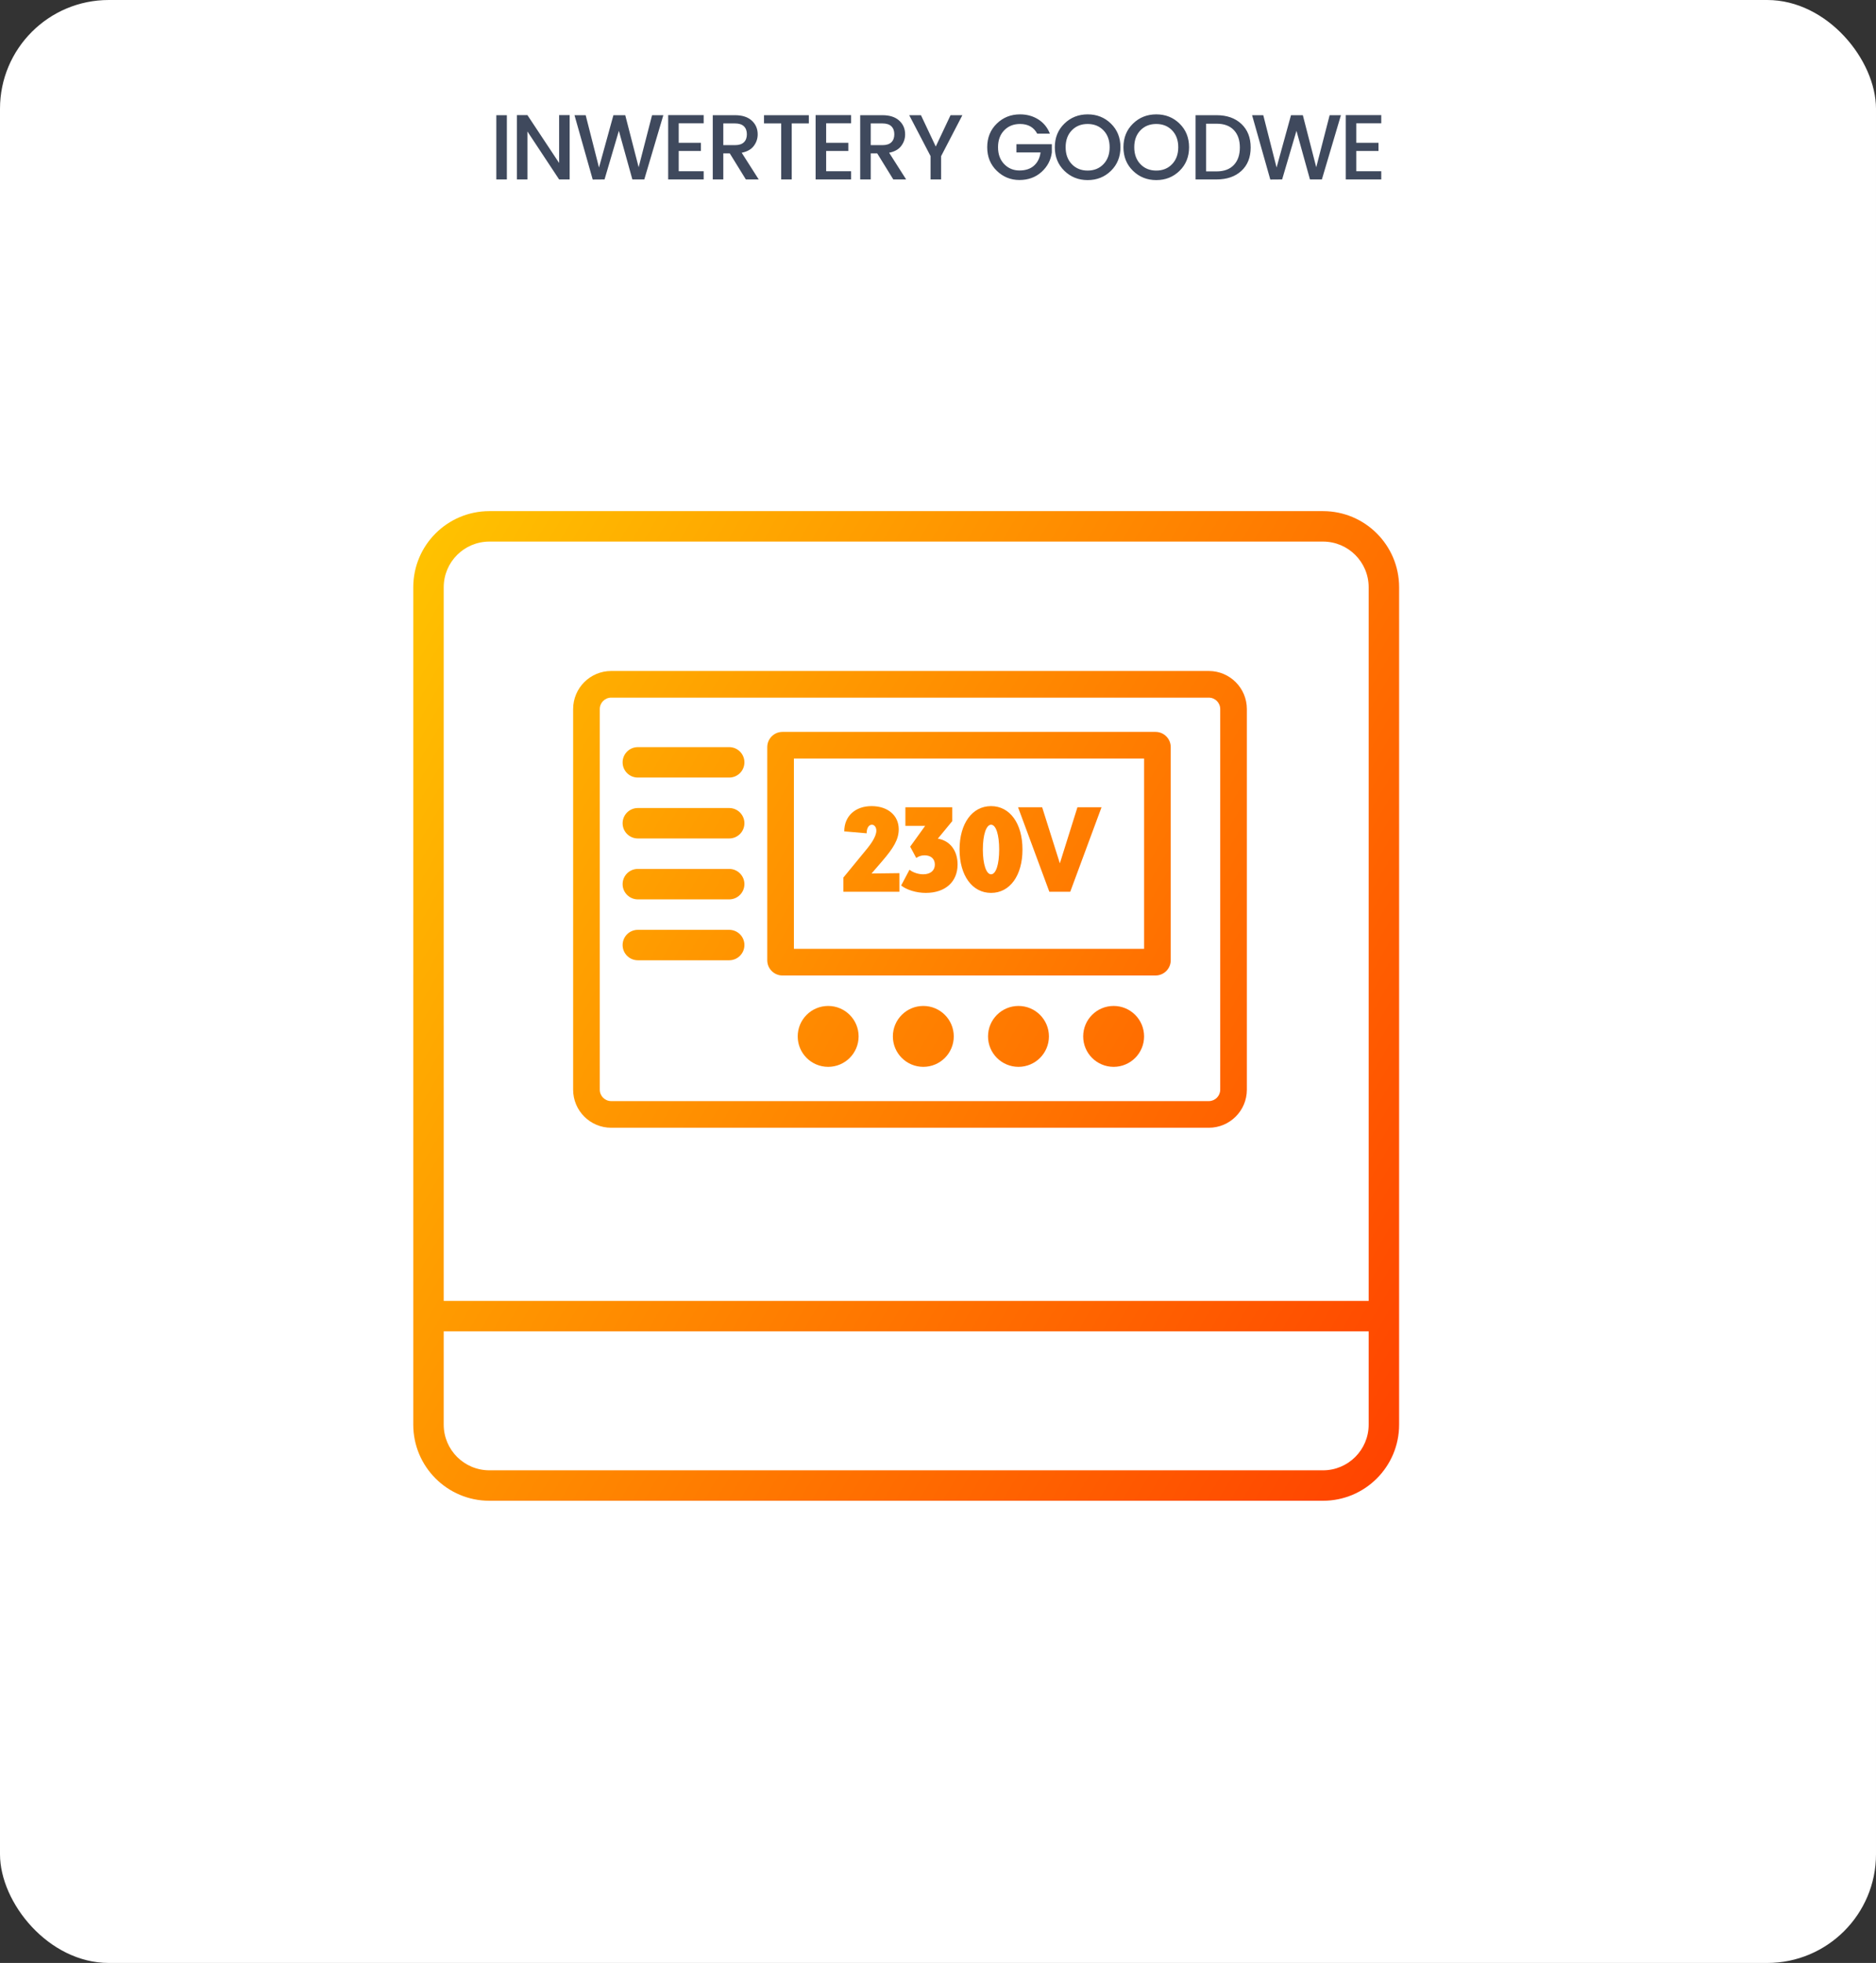
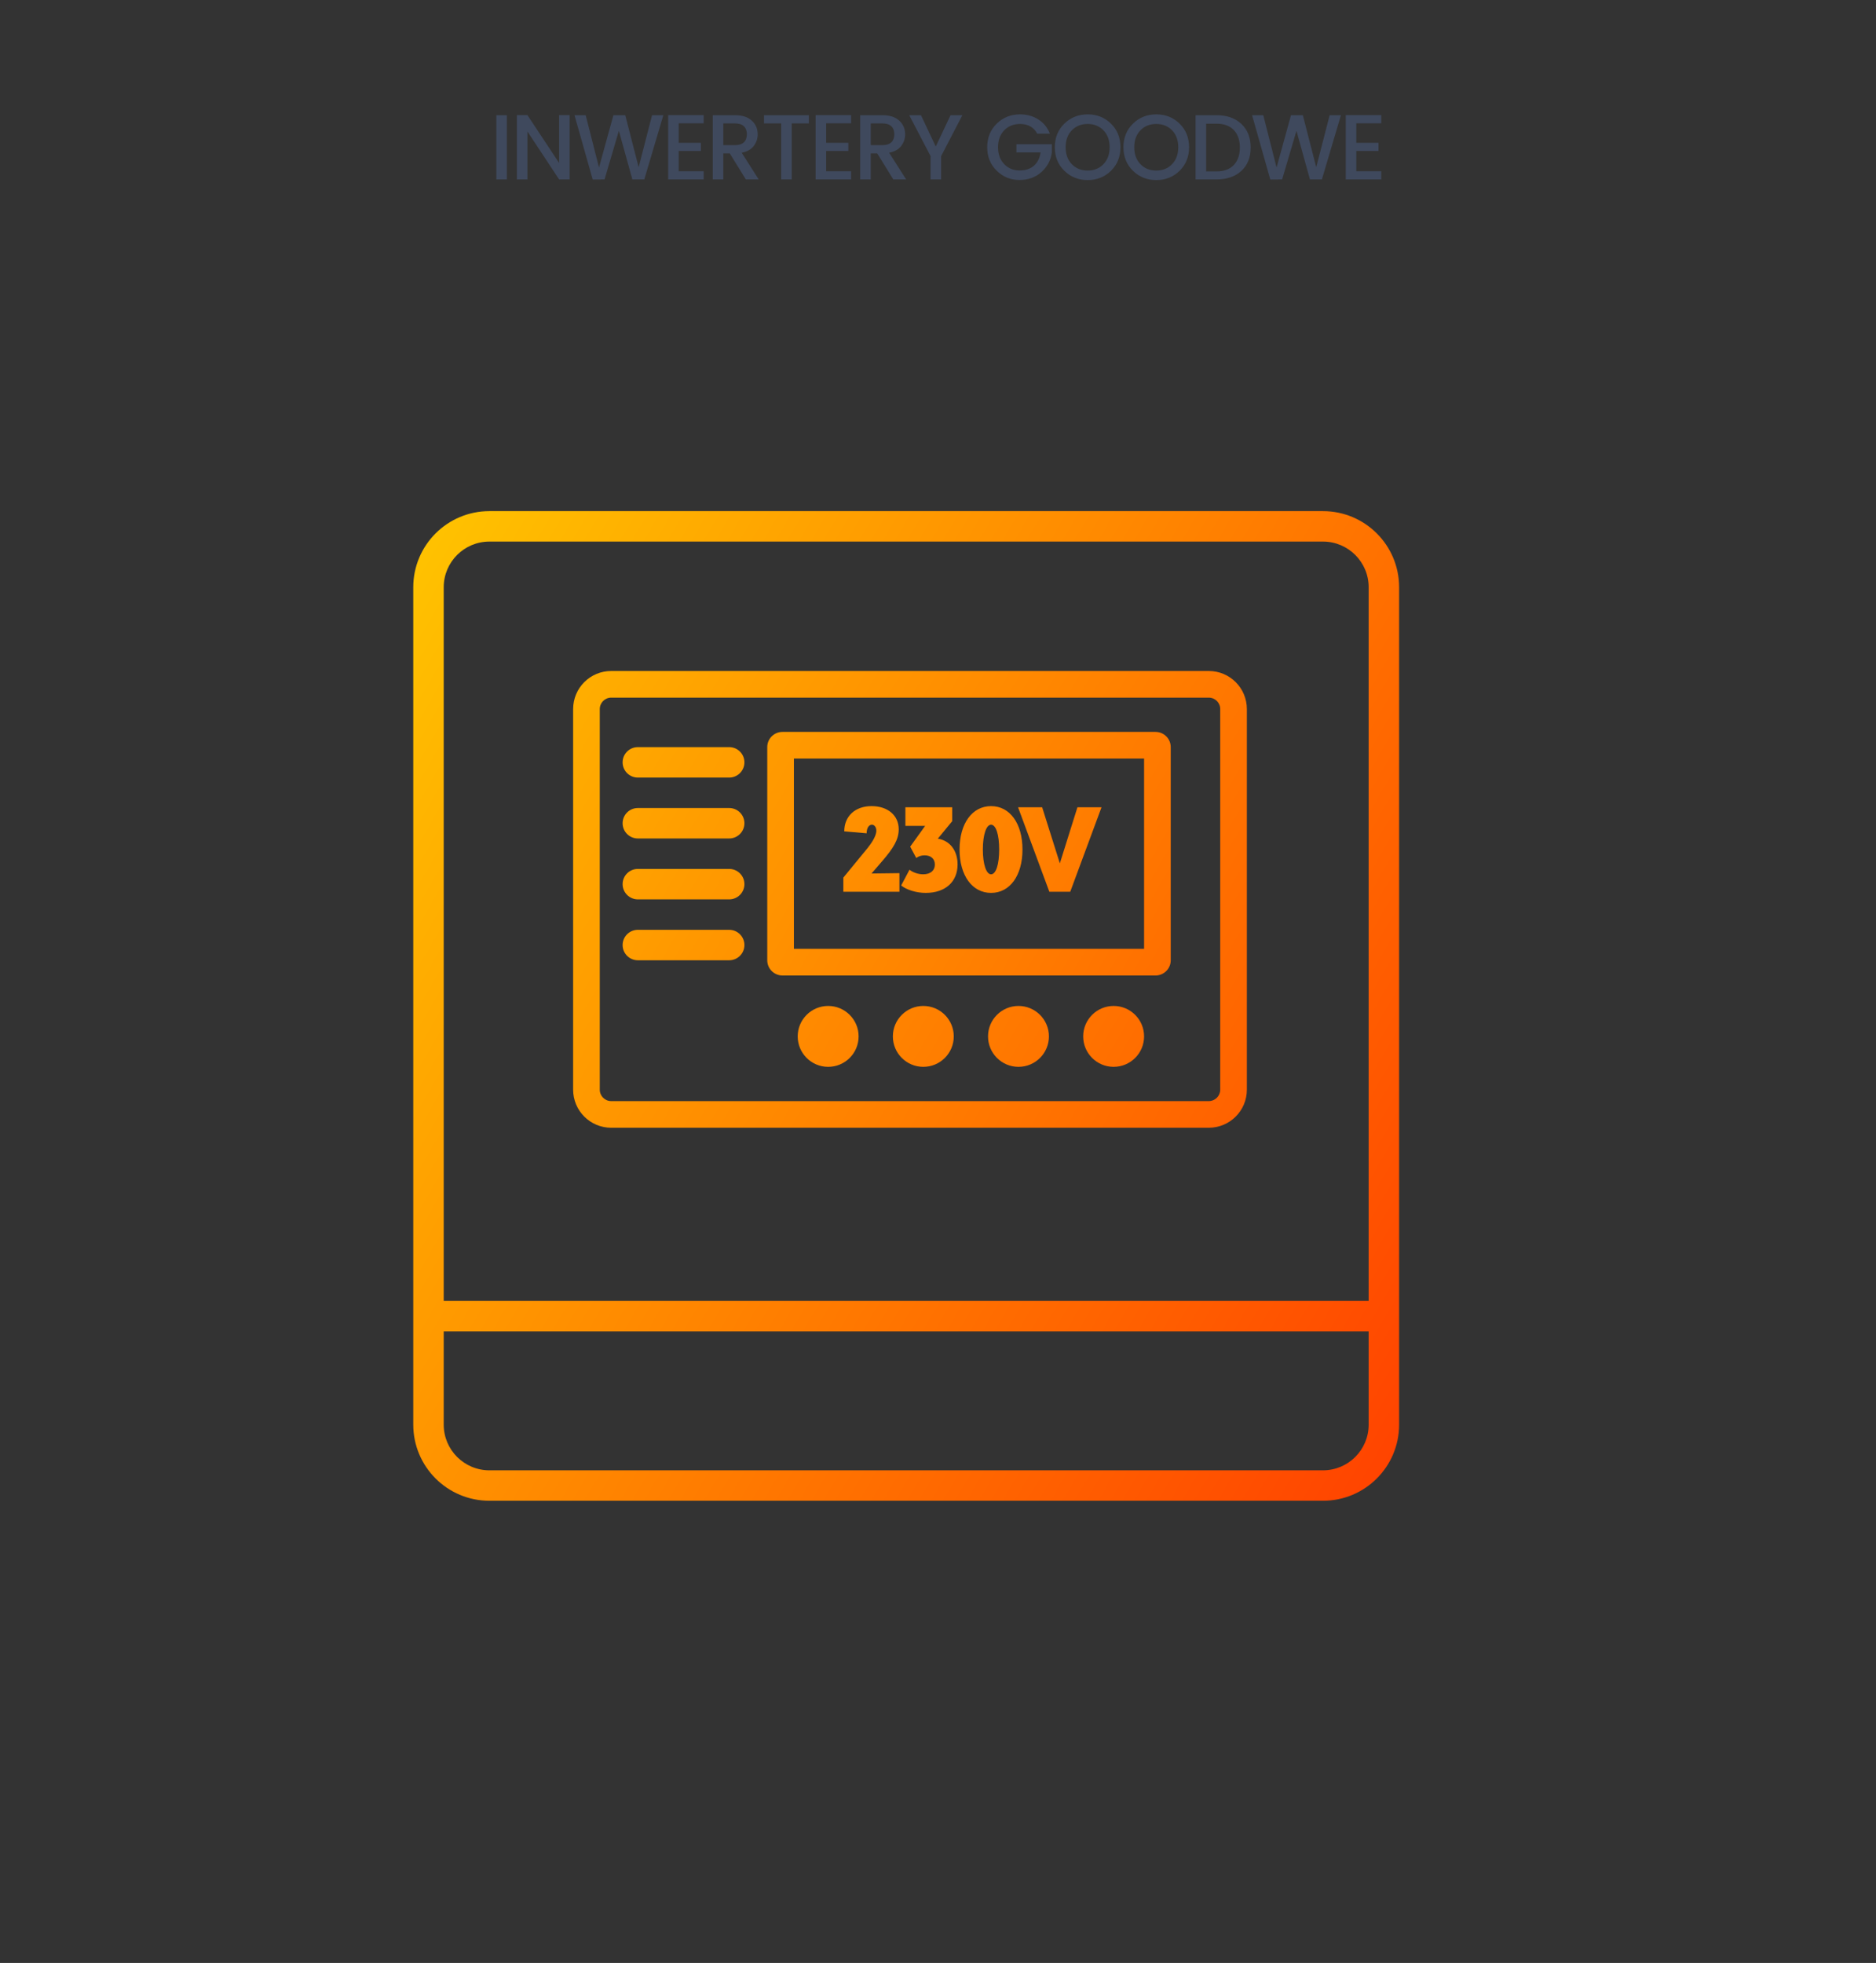
<svg xmlns="http://www.w3.org/2000/svg" width="345px" height="361px" viewBox="0 0 345 361" version="1.1">
  <rect x="0" y="0" width="345" height="361" fill="#333333" stroke="none" />
  <title>inwertery</title>
  <desc>Created with Sketch.</desc>
  <defs>
    <linearGradient x1="166.093%" y1="123.299%" x2="-23.171%" y2="12.547%" id="linearGradient-1">
      <stop stop-color="#FF0000" offset="0%" />
      <stop stop-color="#FFD100" offset="100%" />
    </linearGradient>
  </defs>
  <g id="Page-1" stroke="none" stroke-width="1" fill="none" fill-rule="evenodd">
    <g id="JKT-o-sprzet" transform="translate(-196, -1550)">
      <g id="Walk-&amp;-Steps-Copy-5" transform="translate(196, 1550)">
        <g id="inwertery">
-           <rect id="Bg" fill="#FFFFFF" x="0" y="0" width="345" height="361" rx="20" />
          <path d="M91.275,33 L91.275,21.185 L93.213,21.185 L93.213,33 L91.275,33 Z M102.824,21.168 L104.762,21.168 L104.762,33 L102.824,33 L96.993,24.177 L96.993,33 L95.055,33 L95.055,21.168 L96.993,21.168 L102.824,29.974 L102.824,21.168 Z M119.914,21.185 L121.988,21.185 L118.486,33 L116.293,33 L113.811,24.058 L111.176,33 L109,33.017 L105.651,21.185 L107.708,21.185 L110.156,30.807 L112.808,21.185 L114.984,21.185 L117.449,30.756 L119.914,21.185 Z M129.406,21.168 L129.406,22.681 L124.816,22.681 L124.816,26.268 L128.896,26.268 L128.896,27.764 L124.816,27.764 L124.816,31.487 L129.406,31.487 L129.406,33 L122.878,33 L122.878,21.168 L129.406,21.168 Z M133.016,28.206 L133.016,33 L131.078,33 L131.078,21.185 L135.158,21.185 C136.495,21.185 137.526,21.516 138.252,22.18 C138.977,22.843 139.34,23.684 139.34,24.704 C139.34,25.497 139.099,26.211 138.617,26.846 C138.135,27.481 137.396,27.894 136.399,28.087 L139.527,33 L137.164,33 L134.206,28.206 L133.016,28.206 Z M133.016,22.698 L133.016,26.693 L135.158,26.693 C135.894,26.693 136.444,26.517 136.807,26.166 C137.169,25.815 137.351,25.325 137.351,24.695 C137.351,24.066 137.169,23.576 136.807,23.225 C136.444,22.874 135.894,22.698 135.158,22.698 L133.016,22.698 Z M140.501,22.698 L140.501,21.185 L148.746,21.185 L148.746,22.698 L145.601,22.698 L145.601,33 L143.663,33 L143.663,22.698 L140.501,22.698 Z M156.521,21.168 L156.521,22.681 L151.931,22.681 L151.931,26.268 L156.011,26.268 L156.011,27.764 L151.931,27.764 L151.931,31.487 L156.521,31.487 L156.521,33 L149.993,33 L149.993,21.168 L156.521,21.168 Z M160.131,28.206 L160.131,33 L158.193,33 L158.193,21.185 L162.273,21.185 C163.61,21.185 164.641,21.516 165.367,22.18 C166.092,22.843 166.455,23.684 166.455,24.704 C166.455,25.497 166.214,26.211 165.732,26.846 C165.25,27.481 164.511,27.894 163.514,28.087 L166.642,33 L164.279,33 L161.321,28.206 L160.131,28.206 Z M160.131,22.698 L160.131,26.693 L162.273,26.693 C163.009,26.693 163.559,26.517 163.922,26.166 C164.284,25.815 164.466,25.325 164.466,24.695 C164.466,24.066 164.284,23.576 163.922,23.225 C163.559,22.874 163.009,22.698 162.273,22.698 L160.131,22.698 Z M173.073,33 L171.135,33 L171.135,28.716 L167.208,21.185 L169.367,21.185 L172.087,26.948 L174.807,21.185 L176.983,21.185 L173.073,28.716 L173.073,33 Z M187.467,33.102 C185.857,33.102 184.469,32.535 183.302,31.402 C182.134,30.269 181.551,28.827 181.551,27.076 C181.551,25.324 182.134,23.88 183.302,22.741 C184.469,21.601 185.897,21.032 187.586,21.032 C188.844,21.032 189.963,21.341 190.943,21.959 C191.924,22.576 192.635,23.452 193.077,24.585 L190.748,24.585 C190.113,23.395 189.059,22.8 187.586,22.8 C186.396,22.8 185.424,23.191 184.67,23.973 C183.916,24.755 183.54,25.789 183.54,27.076 C183.54,28.362 183.916,29.396 184.67,30.178 C185.424,30.96 186.362,31.351 187.484,31.351 C188.606,31.351 189.498,31.054 190.161,30.459 C190.824,29.863 191.224,29.056 191.36,28.036 L186.923,28.036 L186.923,26.523 L193.434,26.523 L193.434,28.036 C193.252,29.453 192.618,30.651 191.53,31.631 C190.442,32.612 189.087,33.102 187.467,33.102 Z M200.018,31.368 C201.208,31.368 202.18,30.974 202.934,30.186 C203.688,29.399 204.064,28.362 204.064,27.076 C204.064,25.789 203.688,24.755 202.934,23.973 C202.18,23.191 201.208,22.8 200.018,22.8 C198.828,22.8 197.857,23.191 197.103,23.973 C196.349,24.755 195.972,25.789 195.972,27.076 C195.972,28.362 196.349,29.399 197.103,30.186 C197.857,30.974 198.828,31.368 200.018,31.368 Z M200.018,33.119 C198.33,33.119 196.902,32.55 195.734,31.41 C194.567,30.271 193.983,28.827 193.983,27.076 C193.983,25.324 194.567,23.88 195.734,22.741 C196.902,21.601 198.332,21.032 200.027,21.032 C201.721,21.032 203.149,21.601 204.311,22.741 C205.473,23.88 206.053,25.324 206.053,27.076 C206.053,28.827 205.473,30.271 204.311,31.41 C203.149,32.55 201.718,33.119 200.018,33.119 Z M212.638,31.368 C213.828,31.368 214.8,30.974 215.553,30.186 C216.307,29.399 216.684,28.362 216.684,27.076 C216.684,25.789 216.307,24.755 215.553,23.973 C214.8,23.191 213.828,22.8 212.638,22.8 C211.448,22.8 210.476,23.191 209.722,23.973 C208.969,24.755 208.592,25.789 208.592,27.076 C208.592,28.362 208.969,29.399 209.722,30.186 C210.476,30.974 211.448,31.368 212.638,31.368 Z M212.638,33.119 C210.949,33.119 209.521,32.55 208.354,31.41 C207.187,30.271 206.603,28.827 206.603,27.076 C206.603,25.324 207.187,23.88 208.354,22.741 C209.521,21.601 210.952,21.032 212.646,21.032 C214.341,21.032 215.769,21.601 216.93,22.741 C218.092,23.88 218.673,25.324 218.673,27.076 C218.673,28.827 218.092,30.271 216.93,31.41 C215.769,32.55 214.338,33.119 212.638,33.119 Z M221.807,31.521 L223.728,31.521 C225.099,31.521 226.156,31.13 226.898,30.348 C227.641,29.566 228.012,28.492 228.012,27.127 C228.012,25.761 227.641,24.69 226.898,23.913 C226.156,23.137 225.099,22.749 223.728,22.749 L221.807,22.749 L221.807,31.521 Z M223.728,21.185 C225.632,21.185 227.153,21.72 228.292,22.791 C229.431,23.863 230.001,25.307 230.001,27.127 C230.001,28.946 229.431,30.379 228.292,31.427 C227.153,32.476 225.632,33 223.728,33 L219.869,33 L219.869,21.185 L223.728,21.185 Z M244.524,21.185 L246.598,21.185 L243.096,33 L240.903,33 L238.421,24.058 L235.786,33 L233.61,33.017 L230.261,21.185 L232.318,21.185 L234.766,30.807 L237.418,21.185 L239.594,21.185 L242.059,30.756 L244.524,21.185 Z M254.016,21.168 L254.016,22.681 L249.426,22.681 L249.426,26.268 L253.506,26.268 L253.506,27.764 L249.426,27.764 L249.426,31.487 L254.016,31.487 L254.016,33 L247.488,33 L247.488,21.168 L254.016,21.168 Z" id="INWERTERY-GOODWE" fill="#3F495D" />
          <path d="M155.093,164 L155.093,161.396 L159.503,156.02 C160.007,155.39 161.162,153.899 161.162,152.765 C161.162,152.156 160.826,151.673 160.343,151.673 C159.755,151.673 159.377,152.324 159.377,153.248 L155.261,152.891 C155.261,150.098 157.277,148.25 160.28,148.25 C163.283,148.25 165.278,149.972 165.278,152.513 C165.278,154.403 164.291,155.978 162.254,158.351 L160.28,160.64 L165.404,160.577 L165.404,164 L155.093,164 Z M172.467,154.235 C174.693,154.592 176.1,156.419 176.1,158.981 C176.1,162.131 173.895,164.21 170.241,164.21 C168.54,164.21 166.734,163.664 165.726,162.845 L167.259,159.947 C167.847,160.43 168.834,160.787 169.779,160.787 C171.165,160.787 171.921,160.052 171.921,159.002 C171.921,157.931 171.186,157.301 170.031,157.301 C169.422,157.301 168.96,157.469 168.498,157.784 L167.385,155.705 L170.136,151.883 L166.503,151.883 L166.503,148.46 L175.113,148.46 L175.113,151.022 L172.467,154.235 Z M182.26,164.21 C178.795,164.21 176.464,161.018 176.464,156.23 C176.464,151.442 178.795,148.25 182.26,148.25 C185.725,148.25 188.035,151.442 188.035,156.23 C188.035,161.018 185.725,164.21 182.26,164.21 Z M182.26,160.787 C183.163,160.787 183.751,158.96 183.751,156.23 C183.751,153.5 183.163,151.673 182.26,151.673 C181.378,151.673 180.748,153.5 180.748,156.23 C180.748,158.96 181.378,160.787 182.26,160.787 Z M192.977,164 L187.223,148.46 L191.654,148.46 L194.909,158.771 L198.143,148.46 L202.574,148.46 L196.82,164 L192.977,164 Z M81.6,239.25 L251.7,239.25 L251.7,108 C251.7,103.361 247.939,99.6 243.3,99.6 L90,99.6 C85.361,99.6 81.6,103.361 81.6,108 L81.6,239.25 Z M81.6,244.85 L81.6,262 C81.6,266.639 85.361,270.4 90,270.4 L243.3,270.4 C247.939,270.4 251.7,266.639 251.7,262 L251.7,244.85 L81.6,244.85 Z M90,94 L243.3,94 C251.032,94 257.3,100.268 257.3,108 L257.3,262 C257.3,269.732 251.032,276 243.3,276 L90,276 C82.268,276 76,269.732 76,262 L76,108 C76,100.268 82.268,94 90,94 Z M112.4,128.3 C111.24,128.3 110.3,129.24 110.3,130.4 L110.3,200.4 C110.3,201.56 111.24,202.5 112.4,202.5 L222.3,202.5 C223.46,202.5 224.4,201.56 224.4,200.4 L224.4,130.4 C224.4,129.24 223.46,128.3 222.3,128.3 L112.4,128.3 Z M112.4,123.4 L222.3,123.4 C226.166,123.4 229.3,126.534 229.3,130.4 L229.3,200.4 C229.3,204.266 226.166,207.4 222.3,207.4 L112.4,207.4 C108.534,207.4 105.4,204.266 105.4,200.4 L105.4,130.4 C105.4,126.534 108.534,123.4 112.4,123.4 Z M146,174.5 L210.4,174.5 L210.4,139.5 L146,139.5 L146,174.5 Z M143.9,134.6 L212.5,134.6 C214.046,134.6 215.3,135.854 215.3,137.4 L215.3,176.6 C215.3,178.146 214.046,179.4 212.5,179.4 L143.9,179.4 C142.354,179.4 141.1,178.146 141.1,176.6 L141.1,137.4 C141.1,135.854 142.354,134.6 143.9,134.6 Z M152.3,196.2 C149.207,196.2 146.7,193.693 146.7,190.6 C146.7,187.507 149.207,185 152.3,185 C155.393,185 157.9,187.507 157.9,190.6 C157.9,193.693 155.393,196.2 152.3,196.2 Z M169.8,196.2 C166.707,196.2 164.2,193.693 164.2,190.6 C164.2,187.507 166.707,185 169.8,185 C172.893,185 175.4,187.507 175.4,190.6 C175.4,193.693 172.893,196.2 169.8,196.2 Z M187.3,196.2 C184.207,196.2 181.7,193.693 181.7,190.6 C181.7,187.507 184.207,185 187.3,185 C190.393,185 192.9,187.507 192.9,190.6 C192.9,193.693 190.393,196.2 187.3,196.2 Z M204.8,196.2 C201.707,196.2 199.2,193.693 199.2,190.6 C199.2,187.507 201.707,185 204.8,185 C207.893,185 210.4,187.507 210.4,190.6 C210.4,193.693 207.893,196.2 204.8,196.2 Z M117.3,137.4 L134.1,137.4 C135.646,137.4 136.9,138.654 136.9,140.2 C136.9,141.746 135.646,143 134.1,143 L117.3,143 C115.754,143 114.5,141.746 114.5,140.2 C114.5,138.654 115.754,137.4 117.3,137.4 Z M117.3,148.6 L134.1,148.6 C135.646,148.6 136.9,149.854 136.9,151.4 C136.9,152.946 135.646,154.2 134.1,154.2 L117.3,154.2 C115.754,154.2 114.5,152.946 114.5,151.4 C114.5,149.854 115.754,148.6 117.3,148.6 Z M117.3,159.8 L134.1,159.8 C135.646,159.8 136.9,161.054 136.9,162.6 C136.9,164.146 135.646,165.4 134.1,165.4 L117.3,165.4 C115.754,165.4 114.5,164.146 114.5,162.6 C114.5,161.054 115.754,159.8 117.3,159.8 Z M117.3,171 L134.1,171 C135.646,171 136.9,172.254 136.9,173.8 C136.9,175.346 135.646,176.6 134.1,176.6 L117.3,176.6 C115.754,176.6 114.5,175.346 114.5,173.8 C114.5,172.254 115.754,171 117.3,171 Z" id="Combined-Shape" fill="url(#linearGradient-1)" />
        </g>
      </g>
    </g>
  </g>
</svg>